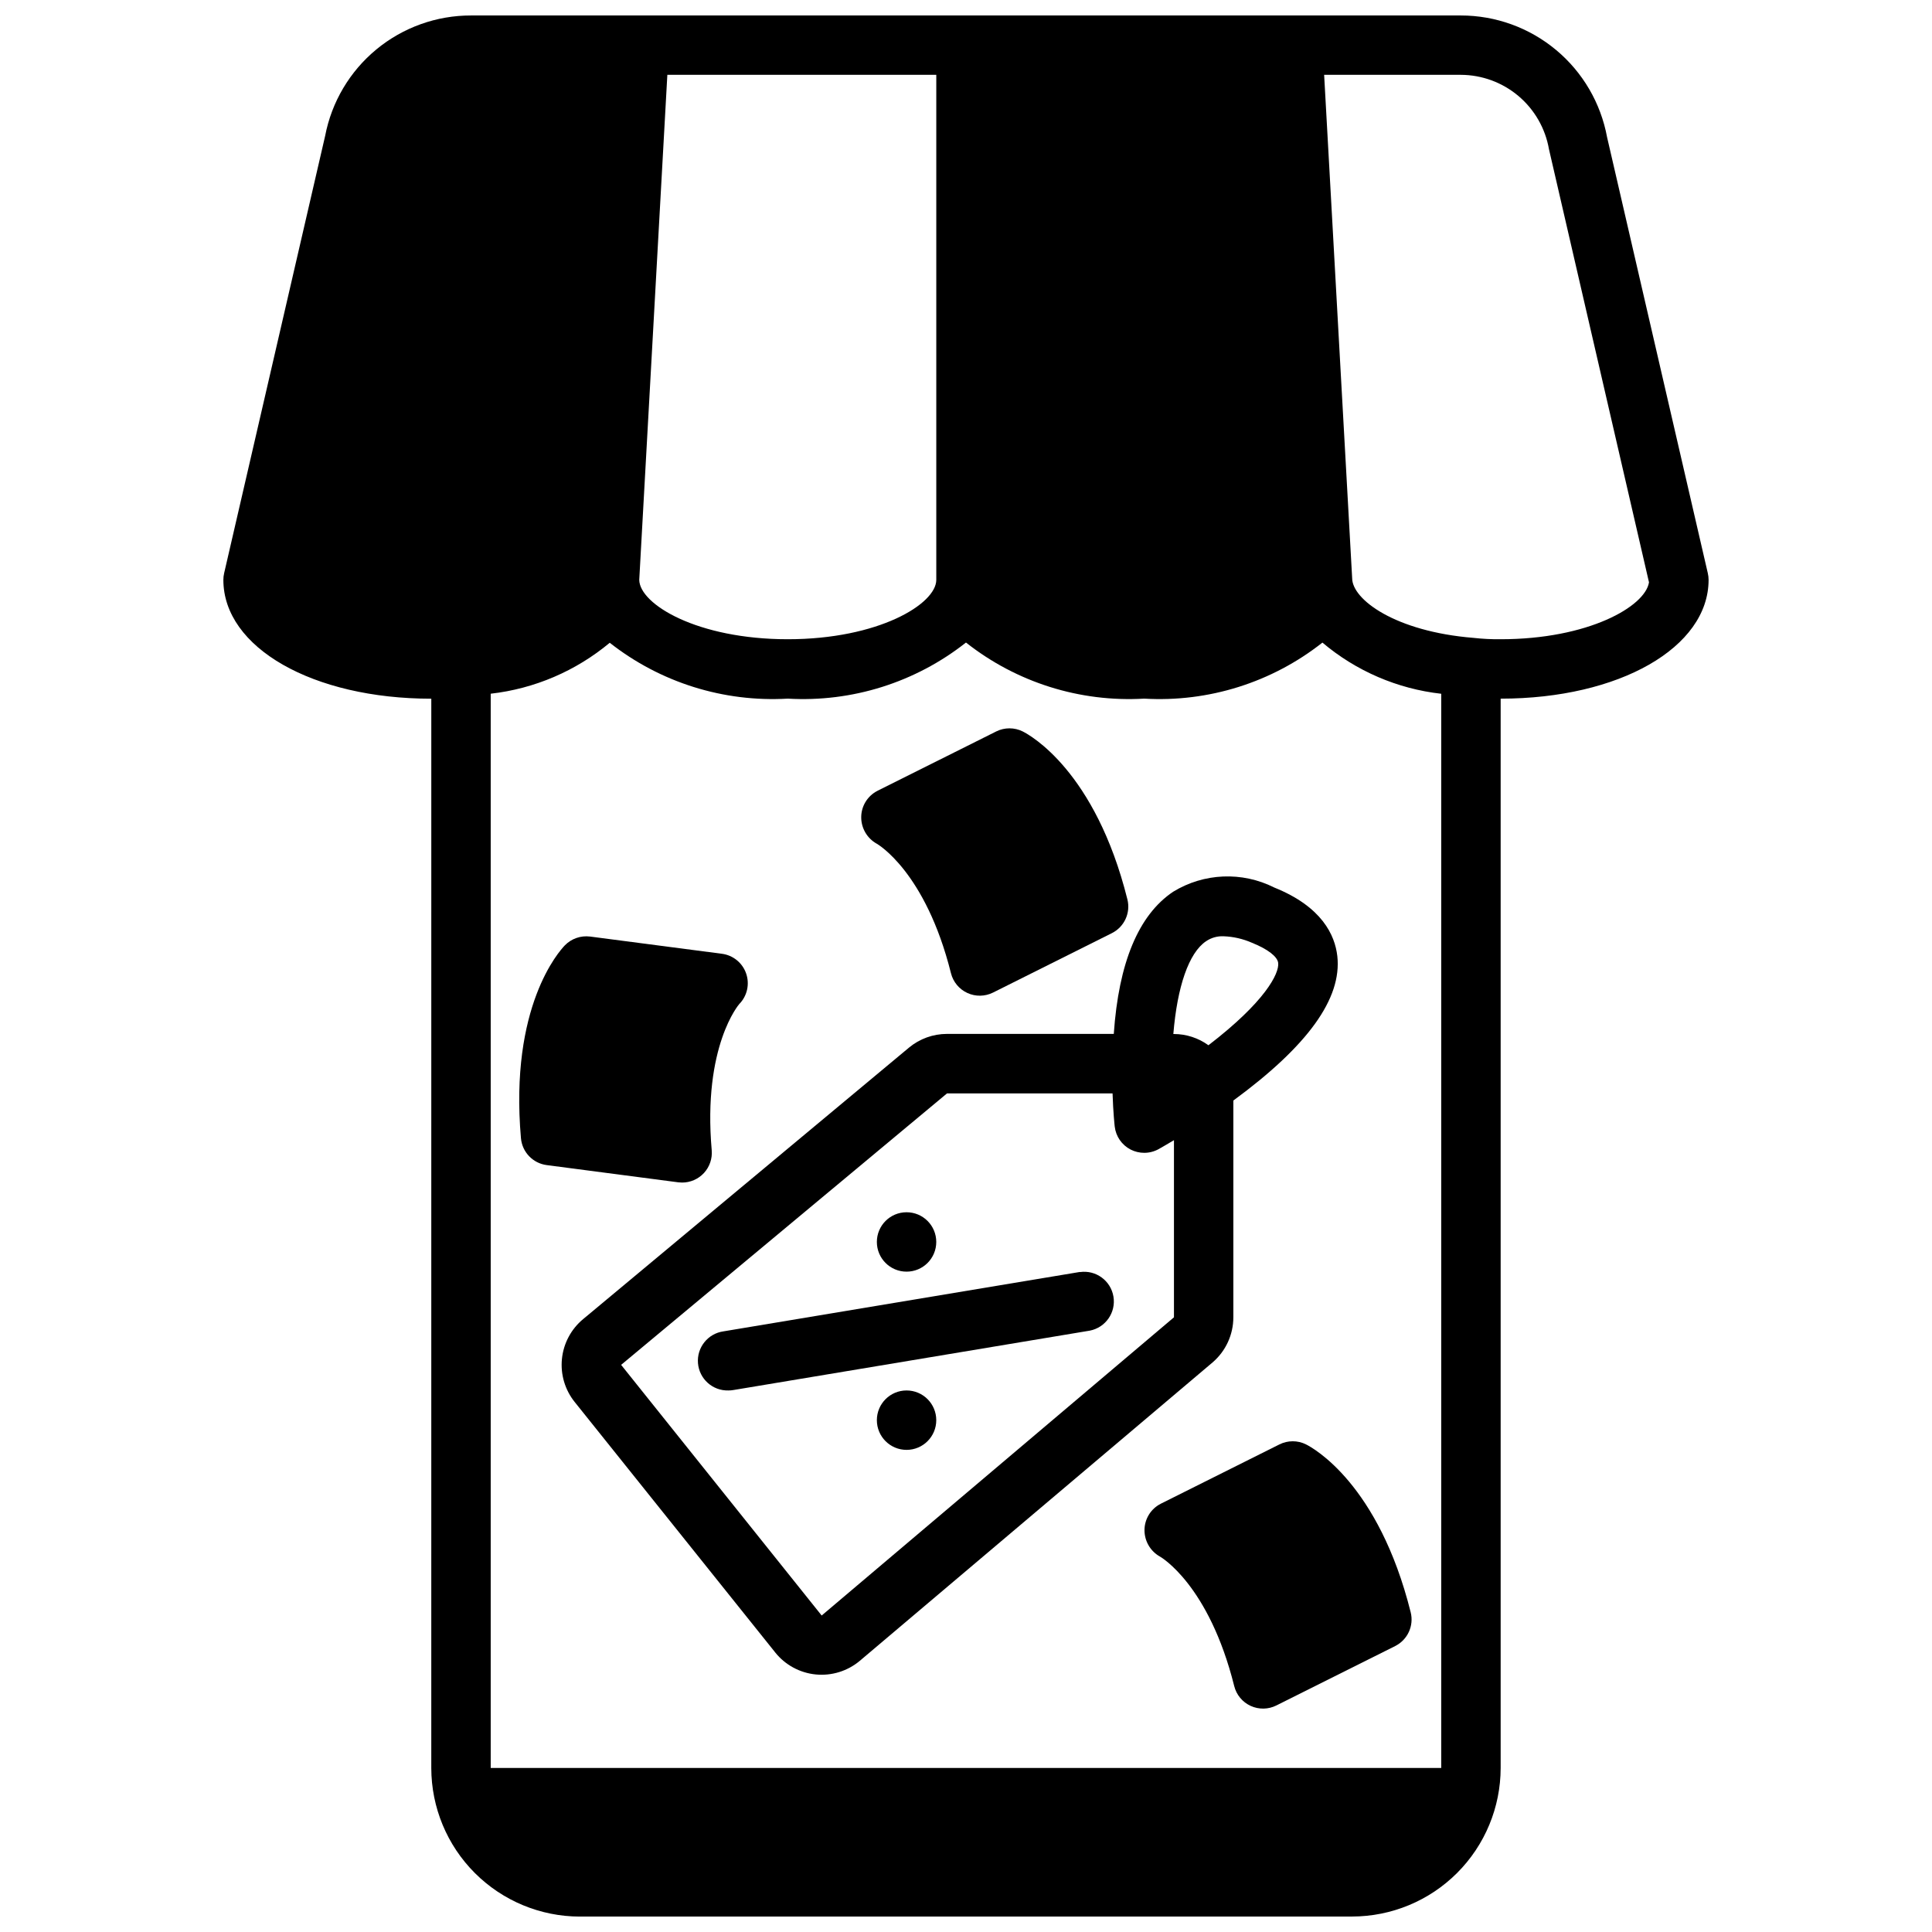
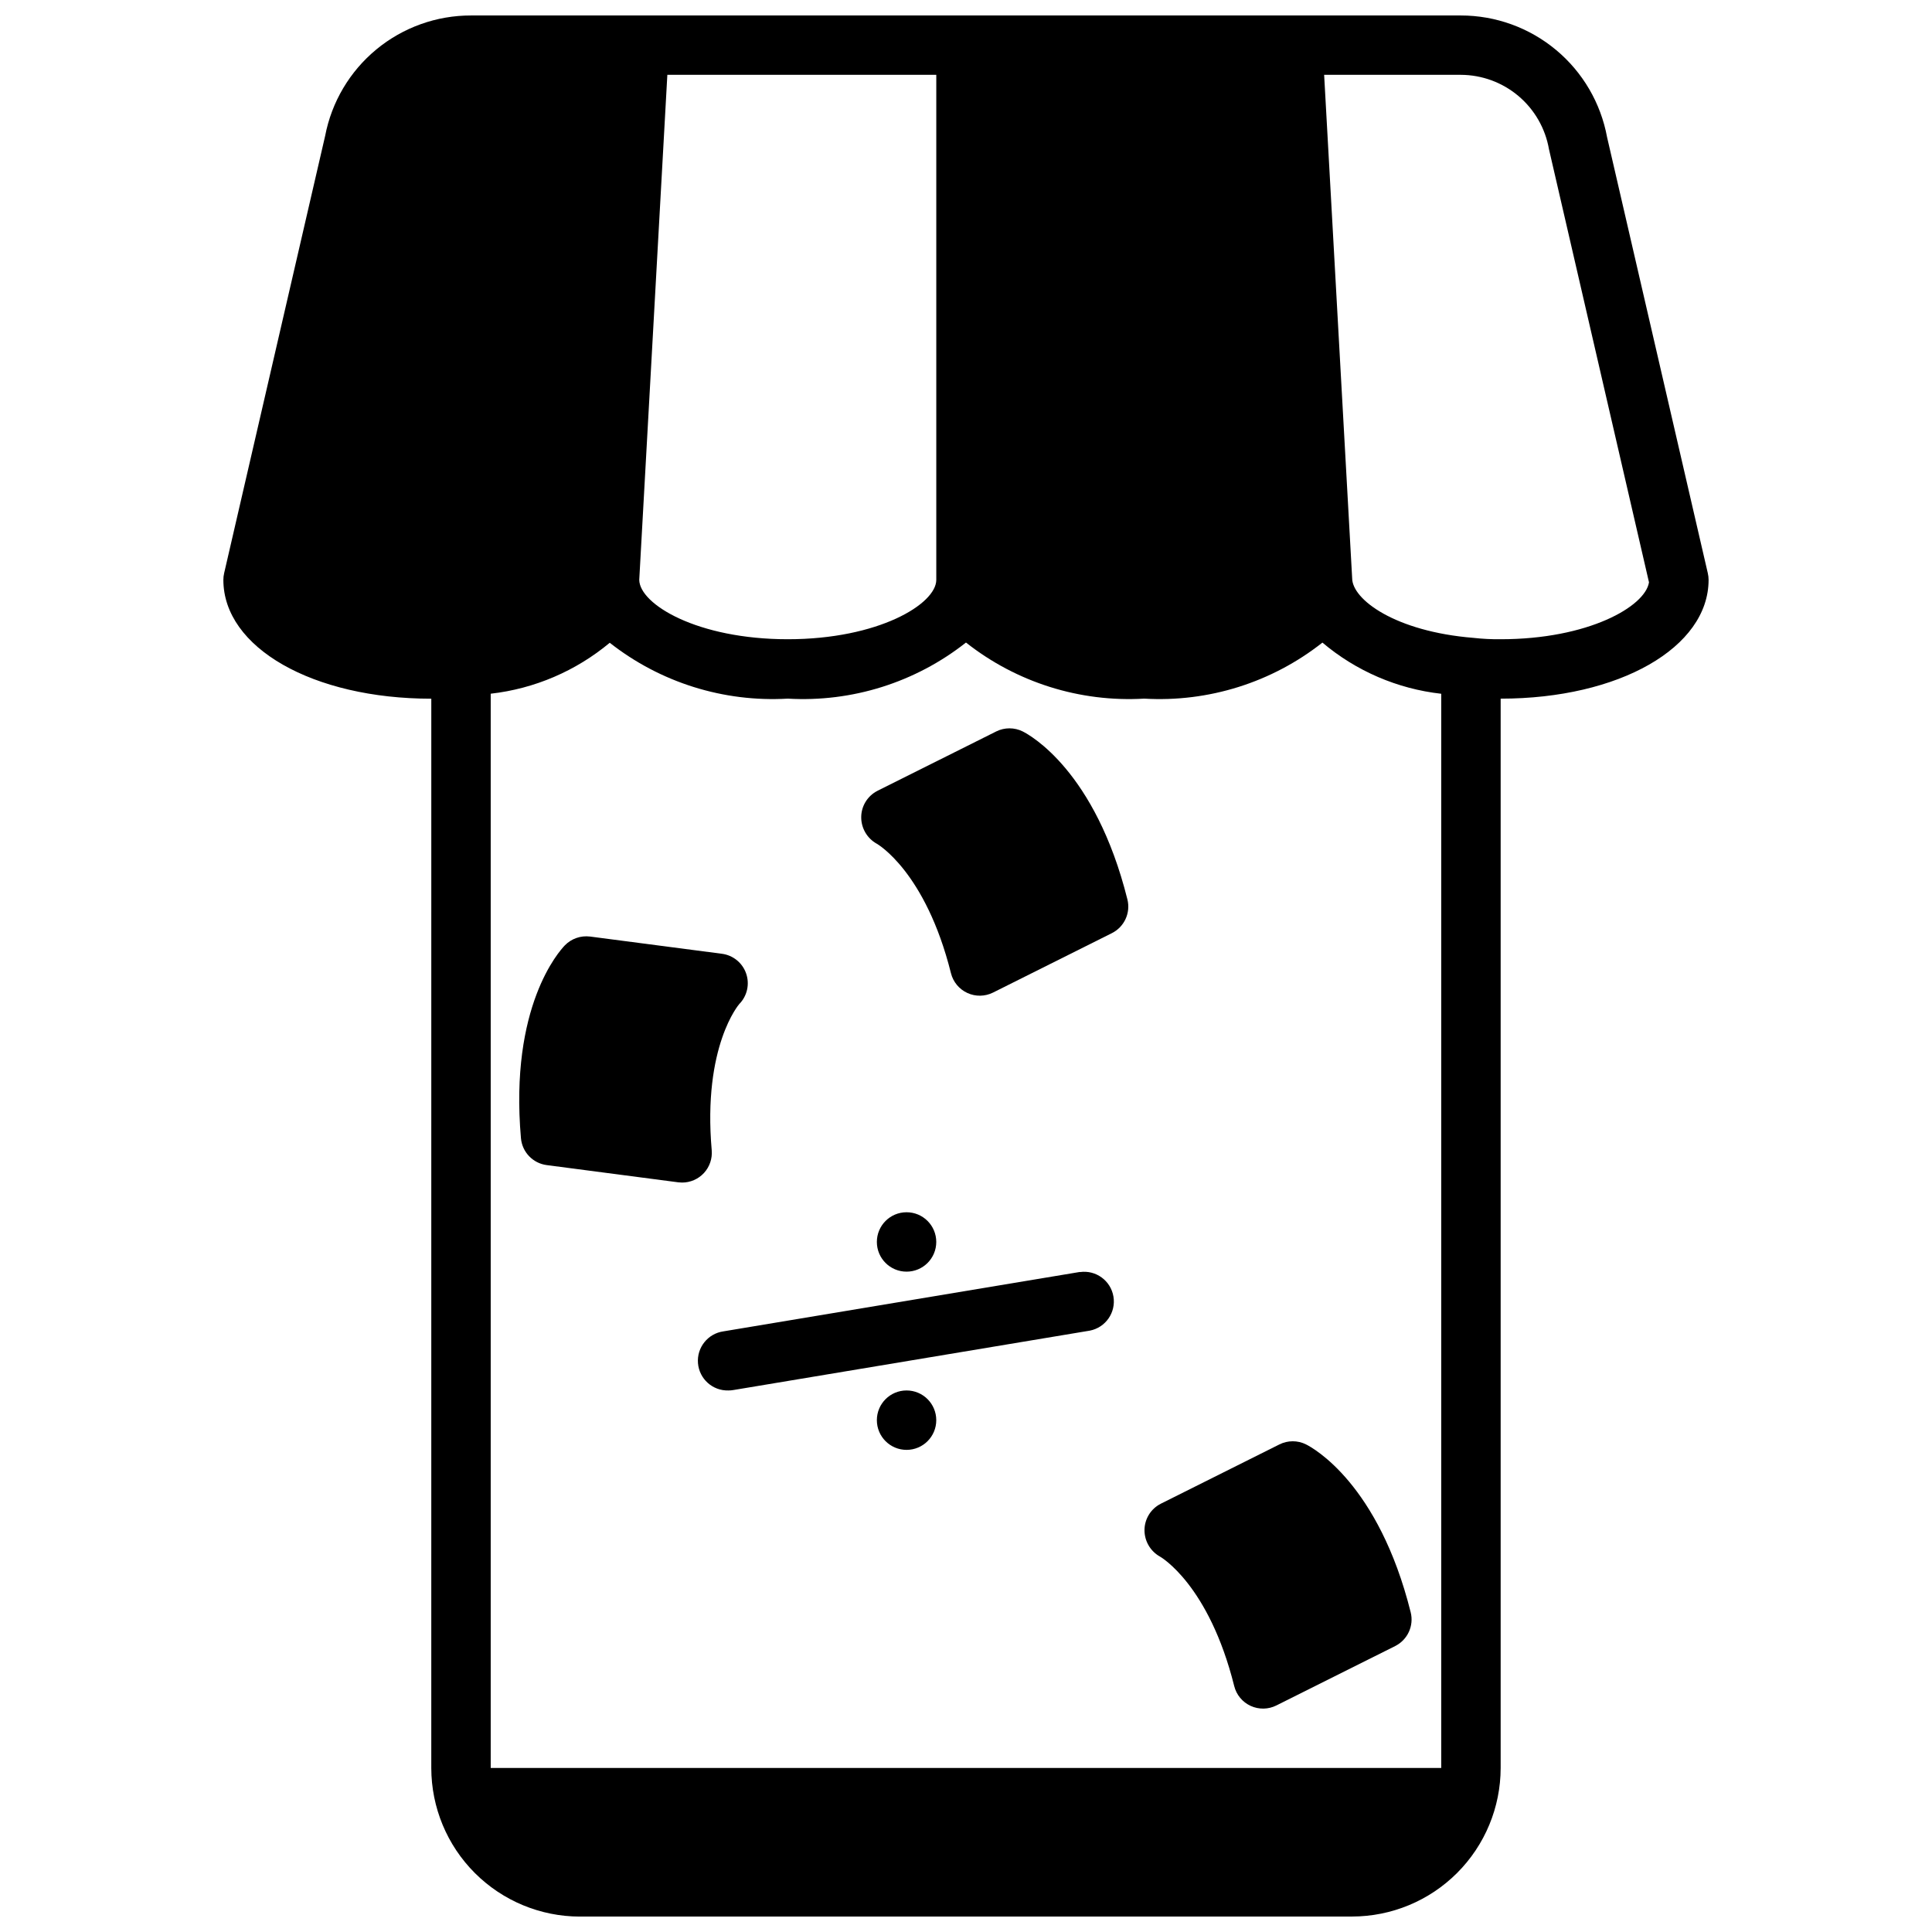
<svg xmlns="http://www.w3.org/2000/svg" width="800px" height="800px" version="1.1" viewBox="144 144 512 512">
  <defs>
    <clipPath id="a">
      <path d="m203 148.09h394v503.81h-394z" />
    </clipPath>
  </defs>
  <path d="m392.12 473.13c0 4.348-3.523 7.871-7.871 7.871s-7.871-3.523-7.871-7.871 3.523-7.871 7.871-7.871 7.871 3.523 7.871 7.871" />
  <path d="m392.12 520.36c0 4.348-3.523 7.871-7.871 7.871s-7.871-3.523-7.871-7.871c0-4.348 3.523-7.875 7.871-7.875s7.871 3.527 7.871 7.875" />
  <g clip-path="url(#a)">
    <path d="m297.66 651.9h204.67c10.434-0.012 20.438-4.164 27.816-11.543s11.531-17.383 11.543-27.816v-283.39c31.418 0 55.105-13.539 55.105-31.488v0.004c-0.004-0.598-0.07-1.191-0.207-1.773l-26.691-115.52c-1.668-9.059-6.457-17.254-13.539-23.148-7.078-5.898-16.004-9.125-25.219-9.125h-262.29c-9.156-0.02-18.035 3.16-25.098 8.988s-11.867 13.938-13.586 22.934l-26.766 115.88c-0.137 0.582-0.203 1.176-0.203 1.773 0 17.949 23.688 31.488 55.105 31.488l-0.004 283.39c0.016 10.434 4.164 20.438 11.543 27.816s17.383 11.531 27.82 11.543zm-23.617-324.06c11.605-1.32 22.574-6.016 31.543-13.5 13.391 10.527 30.172 15.793 47.176 14.805 17.035 0.996 33.84-4.293 47.234-14.867 13.391 10.574 30.195 15.863 47.23 14.867 17.031 1 33.84-4.285 47.23-14.852 8.922 7.539 19.883 12.262 31.488 13.562v284.68h-251.9zm257.1-164.01c5.59 0.023 10.992 2.008 15.262 5.613s7.133 8.602 8.09 14.109l26.504 114.77c-1 6.422-16.098 15.082-39.305 15.082-2.418 0.027-4.832-0.094-7.234-0.363-20.688-1.676-32.125-10.152-32.125-15.82l-7.426-133.39zm-210.29 0h71.273v133.83c0 6.414-15.336 15.742-39.359 15.742-24.027 0-39.289-9.289-39.359-15.742z" />
  </g>
-   <path d="m470.85 493.12v-57.465c19.68-14.445 28.82-27.016 27.551-38.297-0.629-5.512-4.047-13.074-16.727-18.16v-0.004c-8.516-4.281-18.637-3.856-26.766 1.121-9.18 6.141-14.453 18.812-15.742 37.684l-44.203-0.004c-3.68 0-7.246 1.285-10.078 3.641l-86.355 71.949c-3.18 2.641-5.195 6.426-5.609 10.539-0.414 4.113 0.805 8.227 3.398 11.445l53.121 66.344v0.004c2.648 3.312 6.523 5.414 10.746 5.832 4.223 0.414 8.434-0.891 11.68-3.621l93.473-79.066c3.492-2.984 5.504-7.348 5.512-11.941zm-7.219-99.691c1.359-0.922 2.984-1.383 4.629-1.309 2.598 0.094 5.152 0.68 7.531 1.727 4.156 1.668 6.746 3.66 6.941 5.336 0.324 2.801-3.488 10.32-18.484 21.82h0.004c-2.66-1.926-5.859-2.973-9.148-2.981h-0.156c1.031-12.52 4.094-21.539 8.684-24.594zm-101.88 178.7-53.145-66.426 86.355-71.934h43.879c0.164 5.141 0.551 8.582 0.574 8.785 0.301 2.609 1.883 4.891 4.219 6.094 1.113 0.566 2.348 0.863 3.598 0.863 1.34 0 2.656-0.34 3.824-0.988 0.133-0.07 1.676-0.945 4.055-2.363v46.941z" />
-   <path d="m430.19 481.08-94.465 15.742c-4.133 0.578-7.098 4.285-6.754 8.445 0.344 4.164 3.879 7.332 8.055 7.219 0.438 0.004 0.875-0.035 1.305-0.109l94.465-15.742c4.199-0.809 6.984-4.816 6.277-9.031-0.703-4.215-4.644-7.098-8.875-6.492z" />
+   <path d="m430.19 481.08-94.465 15.742c-4.133 0.578-7.098 4.285-6.754 8.445 0.344 4.164 3.879 7.332 8.055 7.219 0.438 0.004 0.875-0.035 1.305-0.109l94.465-15.742c4.199-0.809 6.984-4.816 6.277-9.031-0.703-4.215-4.644-7.098-8.875-6.492" />
  <path d="m490.11 526.78c-2.215-1.105-4.82-1.105-7.039 0l-31.488 15.742v0.004c-2.602 1.332-4.25 4-4.281 6.926-0.023 2.945 1.57 5.664 4.148 7.086 0.125 0.07 12.902 7.375 19.633 34.297 0.578 2.316 2.18 4.242 4.348 5.242 2.168 0.996 4.672 0.957 6.809-0.109l31.488-15.742v-0.004c3.305-1.648 5.016-5.375 4.117-8.957-8.504-34.008-25.789-43.508-27.734-44.484z" />
  <path d="m376.38 367.61c0.125 0.07 12.902 7.375 19.633 34.297 0.578 2.316 2.176 4.246 4.348 5.242 2.168 1 4.672 0.957 6.809-0.109l31.488-15.742h-0.004c3.305-1.652 5.019-5.379 4.117-8.961-8.5-34.016-25.789-43.516-27.734-44.492h0.004c-2.215-1.105-4.824-1.105-7.039 0l-31.488 15.742v0.004c-2.602 1.332-4.254 4-4.281 6.926-0.027 2.949 1.566 5.672 4.148 7.094z" />
  <path d="m324.74 457.39c2.211 0.008 4.324-0.914 5.824-2.543 1.496-1.629 2.238-3.812 2.047-6.016-2.426-27.664 7.312-38.754 7.305-38.754 2.094-2.133 2.797-5.262 1.82-8.086-0.973-2.82-3.461-4.848-6.426-5.234l-34.953-4.566 0.004 0.004c-2.457-0.309-4.918 0.547-6.652 2.312-1.52 1.574-14.711 16.184-11.652 51.129 0.32 3.68 3.156 6.644 6.82 7.125l34.875 4.566h-0.004c0.328 0.039 0.66 0.059 0.992 0.062z" />
</svg>